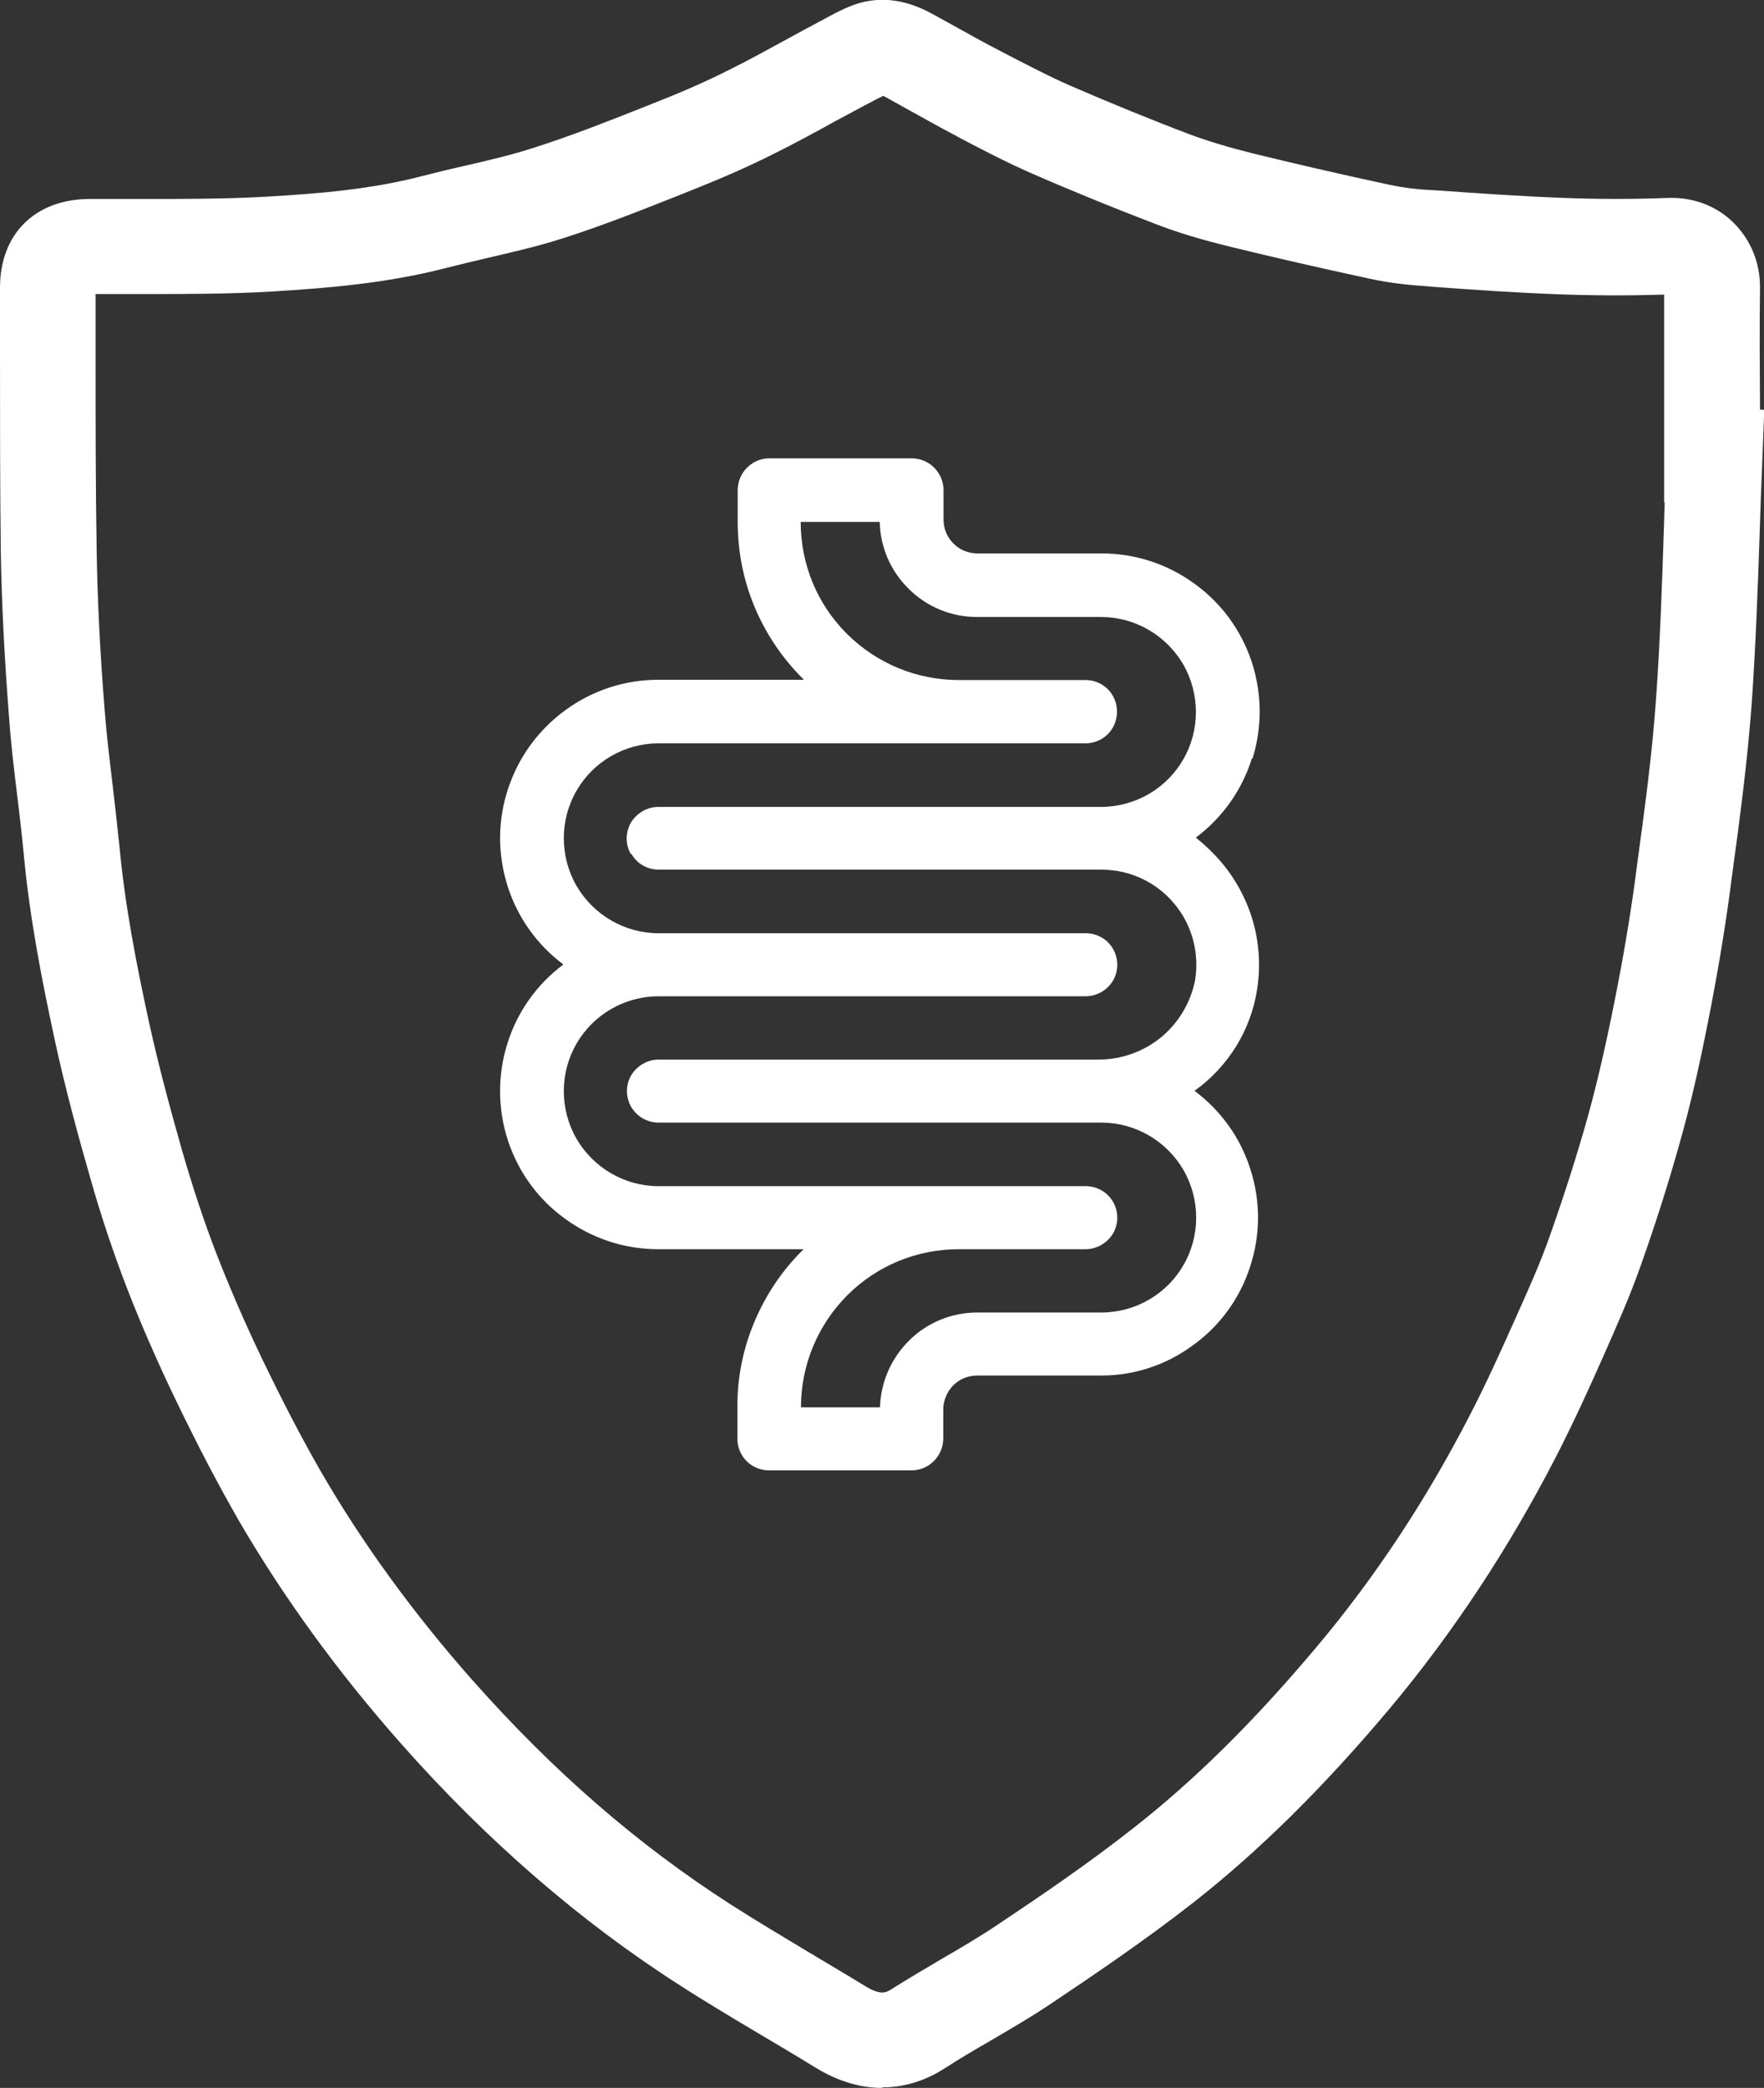
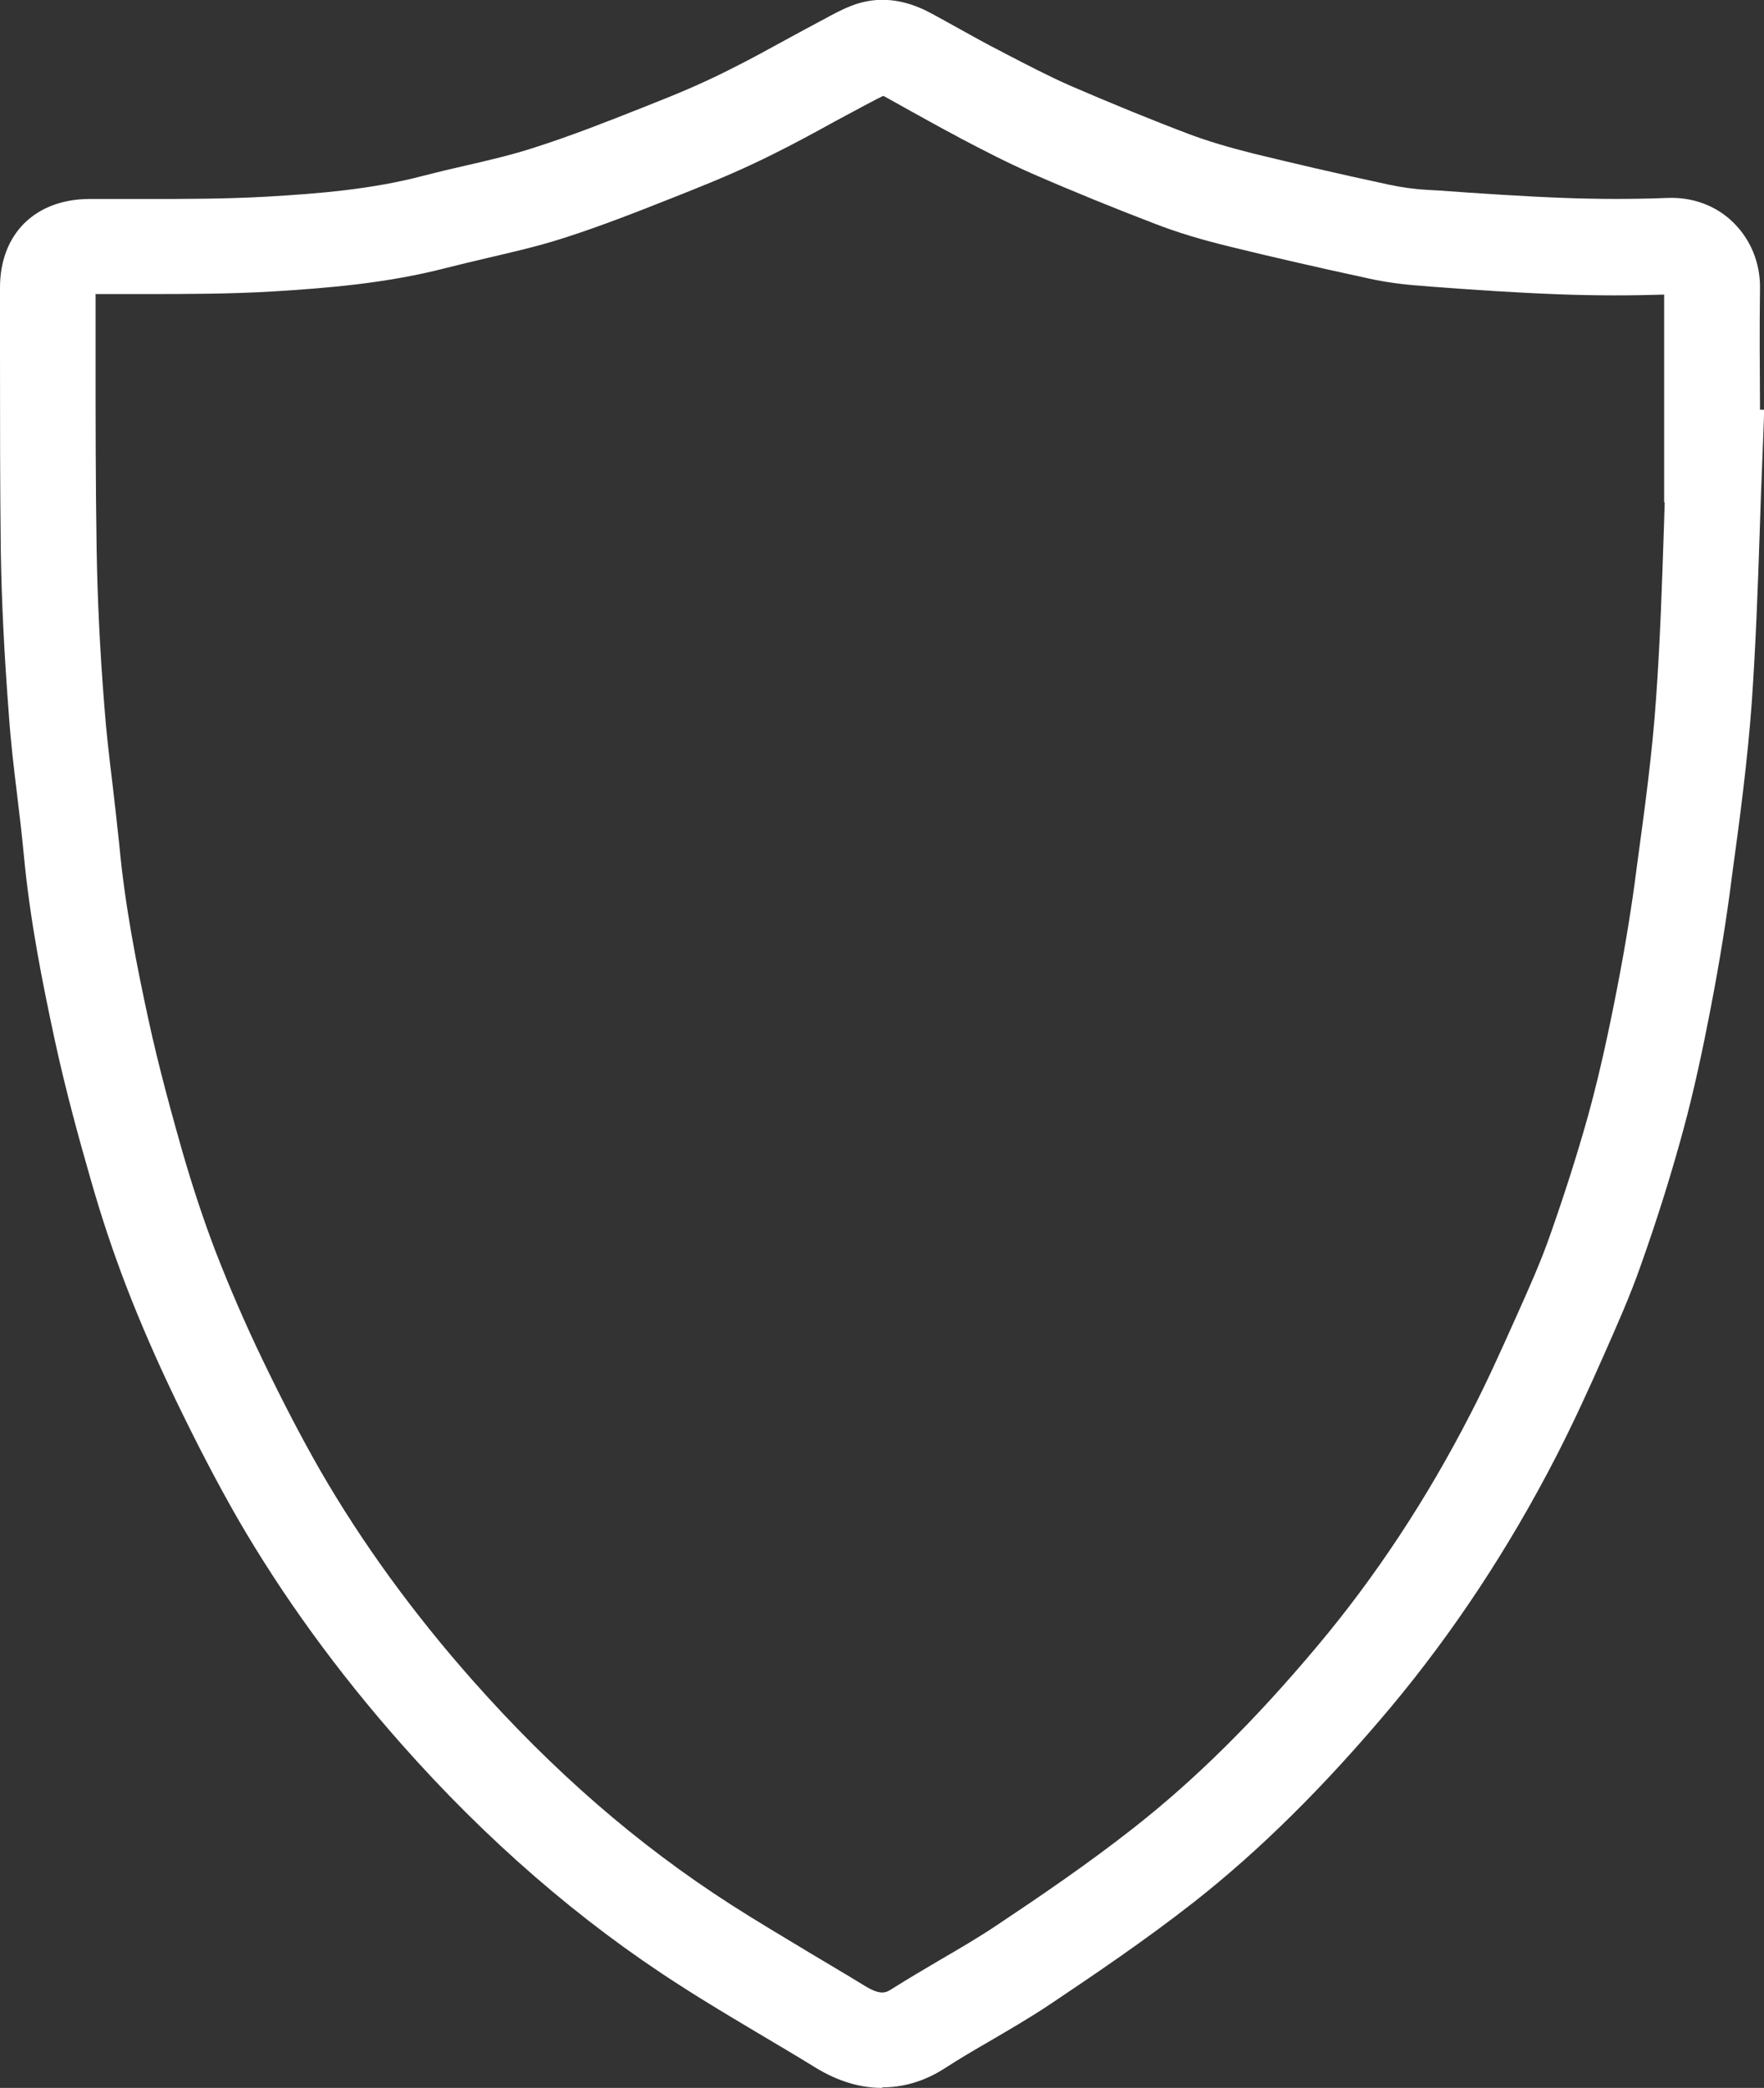
<svg xmlns="http://www.w3.org/2000/svg" id="Layer_2" viewBox="0 0 66.07 78.17">
  <rect x="0" y="0" width="66.07" height="78.17" fill="#333333" stroke="none" />
  <g id="Layer_1-2">
    <path d="M33.03,78.17c-.75,0-1.6-.21-2.52-.78-.68-.42-1.36-.82-2.05-1.23-.99-.59-2.02-1.2-3.01-1.84-3.72-2.38-7.23-5.42-10.43-9.04-2.39-2.7-4.44-5.53-6.11-8.41-.75-1.31-1.49-2.72-2.32-4.44-.69-1.43-1.32-2.87-1.86-4.27-.48-1.25-.93-2.58-1.35-4.06-.4-1.39-.91-3.23-1.32-5.12-.47-2.18-.94-4.53-1.17-6.99-.07-.75-.16-1.49-.25-2.24-.12-.98-.24-1.99-.31-3.01-.17-2.22-.27-4.21-.3-6.08C0,18.19,0,15.69,0,13.27c0-.83,0-1.66,0-2.5,0-2,1.3-3.3,3.32-3.32.68,0,1.35,0,2.03,0,1.55,0,3.15,0,4.69-.09,1.88-.11,3.87-.27,5.78-.77.54-.14,1.08-.27,1.62-.39.91-.21,1.77-.41,2.59-.68,1.35-.43,2.67-.95,4.06-1.5l.6-.24c.94-.37,1.82-.76,2.63-1.17.75-.37,1.47-.77,2.24-1.19.37-.2.75-.41,1.13-.61l.19-.1c.29-.16.62-.34,1-.49.96-.38,1.97-.28,3,.28.34.18.67.37,1,.55.52.29,1.04.58,1.57.85l.17.09c.85.44,1.65.86,2.47,1.22,1.53.66,3.04,1.28,4.47,1.82.67.25,1.43.48,2.39.72,1.48.36,3.05.73,5.1,1.17.43.09.89.16,1.43.19l.36.02c1.55.11,3.15.22,4.72.28,1.34.05,2.66.05,3.92,0,.93-.03,1.8.29,2.44.92.65.64,1.01,1.51,1,2.45-.02,1.49-.01,2.98,0,4.47v.09h.16s-.07,1.81-.07,1.81c-.04.91-.07,1.83-.1,2.74-.07,2.11-.15,4.28-.3,6.44-.16,2.18-.45,4.36-.74,6.47l-.09.69c-.2,1.46-.46,3.02-.81,4.78-.34,1.73-.67,3.15-1.04,4.46-.41,1.47-.89,3-1.48,4.66-.41,1.17-.91,2.28-1.39,3.37-.57,1.29-1.14,2.53-1.77,3.76-1.77,3.44-3.86,6.6-6.2,9.4-2.5,2.98-4.92,5.37-7.38,7.3-1.8,1.41-3.71,2.7-5.35,3.8-.76.51-1.54.96-2.29,1.4-.59.34-1.15.67-1.69,1.02-.59.38-1.38.71-2.32.71ZM3.58,11.03c0,.75,0,1.5,0,2.24,0,2.41,0,4.89.04,7.33.03,1.8.12,3.72.29,5.86.07.94.18,1.87.3,2.86.09.78.18,1.55.26,2.33.21,2.27.65,4.5,1.1,6.57.39,1.79.88,3.55,1.26,4.89.4,1.38.81,2.61,1.25,3.76.51,1.31,1.09,2.66,1.74,4.01.79,1.64,1.49,2.98,2.19,4.2,1.55,2.68,3.46,5.31,5.69,7.83,3.03,3.42,6.19,6.16,9.68,8.4.95.61,1.95,1.2,2.91,1.78.7.42,1.4.83,2.1,1.26.61.37.79.26,1.04.1.6-.38,1.22-.74,1.81-1.09.74-.43,1.44-.84,2.11-1.29,1.59-1.06,3.43-2.31,5.13-3.65,2.27-1.78,4.51-3.99,6.85-6.78,2.18-2.59,4.12-5.53,5.76-8.73.59-1.14,1.13-2.34,1.68-3.57.48-1.07.93-2.07,1.29-3.1.56-1.59,1.02-3.04,1.41-4.43.34-1.23.65-2.56.98-4.21.34-1.69.59-3.18.78-4.56l.09-.69c.28-2.05.57-4.17.71-6.24.15-2.09.22-4.23.29-6.31.01-.33.02-.66.03-.99h-.02s0-3.52,0-3.52c0-1.42,0-2.84,0-4.26-1.26.04-2.58.04-3.92-.01-1.62-.06-3.25-.17-4.83-.29l-.36-.03c-.71-.05-1.35-.14-1.94-.27-2.08-.45-3.68-.82-5.19-1.19-1.11-.27-2-.54-2.8-.85-1.49-.57-3.05-1.2-4.63-1.89-.94-.41-1.84-.88-2.7-1.33l-.16-.09c-.56-.29-1.1-.6-1.65-.9-.32-.18-.65-.36-.97-.54-.04-.02-.07-.04-.1-.05-.15.07-.32.16-.49.25l-.21.11c-.37.2-.73.39-1.1.59-.76.42-1.55.85-2.36,1.25-.9.45-1.88.88-2.91,1.29l-.6.24c-1.39.55-2.82,1.12-4.29,1.59-.96.31-1.93.53-2.87.75-.51.12-1.02.24-1.53.37-2.23.58-4.51.76-6.47.88-1.65.1-3.31.1-4.91.1-.59,0-1.18,0-1.77,0Z" style="fill:#fff; stroke-width:0px;" />
-     <path d="M46.91,28.41c.37-1.19.36-2.45-.03-3.64-.4-1.19-1.14-2.2-2.16-2.93-1.01-.73-2.21-1.12-3.46-1.12h-4.65c-.34,0-.66-.13-.9-.37-.24-.24-.37-.56-.37-.9v-1.1c0-.31-.13-.62-.35-.84-.22-.22-.52-.35-.84-.35h-5.33c-.32,0-.61.12-.84.35-.22.22-.35.52-.35.84v1.18c0,1.11.21,2.19.64,3.21.43,1.02,1.05,1.93,1.84,2.71h-5.45c-1.25,0-2.45.39-3.46,1.12-1.01.73-1.76,1.74-2.16,2.93-.4,1.19-.41,2.44-.04,3.64.37,1.19,1.1,2.22,2.1,2.97h0c-1,.75-1.73,1.78-2.1,2.97-.37,1.19-.36,2.45.03,3.64.4,1.19,1.14,2.2,2.16,2.93s2.21,1.12,3.46,1.12h5.45c-.79.77-1.41,1.69-1.84,2.71-.43,1.02-.65,2.1-.64,3.21v1.18c0,.32.12.61.35.84.22.22.52.34.84.34h5.33c.31,0,.61-.12.84-.35.22-.22.35-.53.35-.84v-1.09c0-.34.14-.66.37-.9.24-.24.56-.37.9-.37h4.65c1.25,0,2.44-.4,3.44-1.14,1.01-.73,1.75-1.75,2.13-2.93.39-1.18.4-2.44.02-3.63-.37-1.19-1.1-2.21-2.1-2.96h0c.62-.44,1.14-1,1.55-1.65.4-.65.67-1.36.79-2.12.15-.92.08-1.88-.21-2.77-.29-.89-.79-1.71-1.45-2.37-.19-.2-.41-.39-.63-.57,1-.75,1.73-1.78,2.1-2.97ZM23.65,31.97c.21.37.6.59,1.03.59h16.58c1.05,0,2.04.46,2.71,1.26.68.8.96,1.86.79,2.89-.17.84-.63,1.61-1.3,2.15-.65.52-1.47.81-2.3.81h-16.49c-.42,0-.81.23-1.03.59-.21.36-.21.82,0,1.18.21.36.6.59,1.03.59h16.58c1.27,0,2.44.68,3.08,1.78.63,1.1.63,2.46,0,3.55-.63,1.1-1.81,1.78-3.08,1.78h-4.65c-.95,0-1.86.37-2.54,1.04-.68.67-1.07,1.56-1.1,2.51h-2.96c0-1.58.62-3.07,1.73-4.19,1.12-1.12,2.61-1.73,4.19-1.73h4.74c.42,0,.81-.23,1.03-.59.21-.37.21-.82,0-1.18-.21-.37-.6-.59-1.03-.59h-15.99c-1.27,0-2.44-.68-3.08-1.78-.63-1.1-.63-2.46,0-3.55.63-1.1,1.81-1.78,3.08-1.78h15.99c.42,0,.82-.23,1.03-.59.21-.36.21-.82,0-1.18-.21-.37-.6-.59-1.03-.59h-15.99c-1.27,0-2.44-.68-3.08-1.78-.63-1.1-.63-2.46,0-3.55.63-1.1,1.81-1.78,3.08-1.78h15.99c.42,0,.82-.23,1.02-.59.21-.37.21-.82,0-1.19-.21-.37-.6-.59-1.03-.59h-4.74c-1.58,0-3.07-.62-4.19-1.73-1.12-1.12-1.73-2.61-1.73-4.19h2.96c.02.95.41,1.85,1.1,2.52.68.67,1.59,1.04,2.54,1.04h4.65c1.27,0,2.44.68,3.08,1.78.63,1.1.63,2.46,0,3.55-.63,1.1-1.81,1.78-3.08,1.78h-16.58c-.42,0-.81.23-1.03.59-.21.37-.21.82,0,1.18Z" style="fill:#fff; stroke-width:0px;" />
  </g>
</svg>